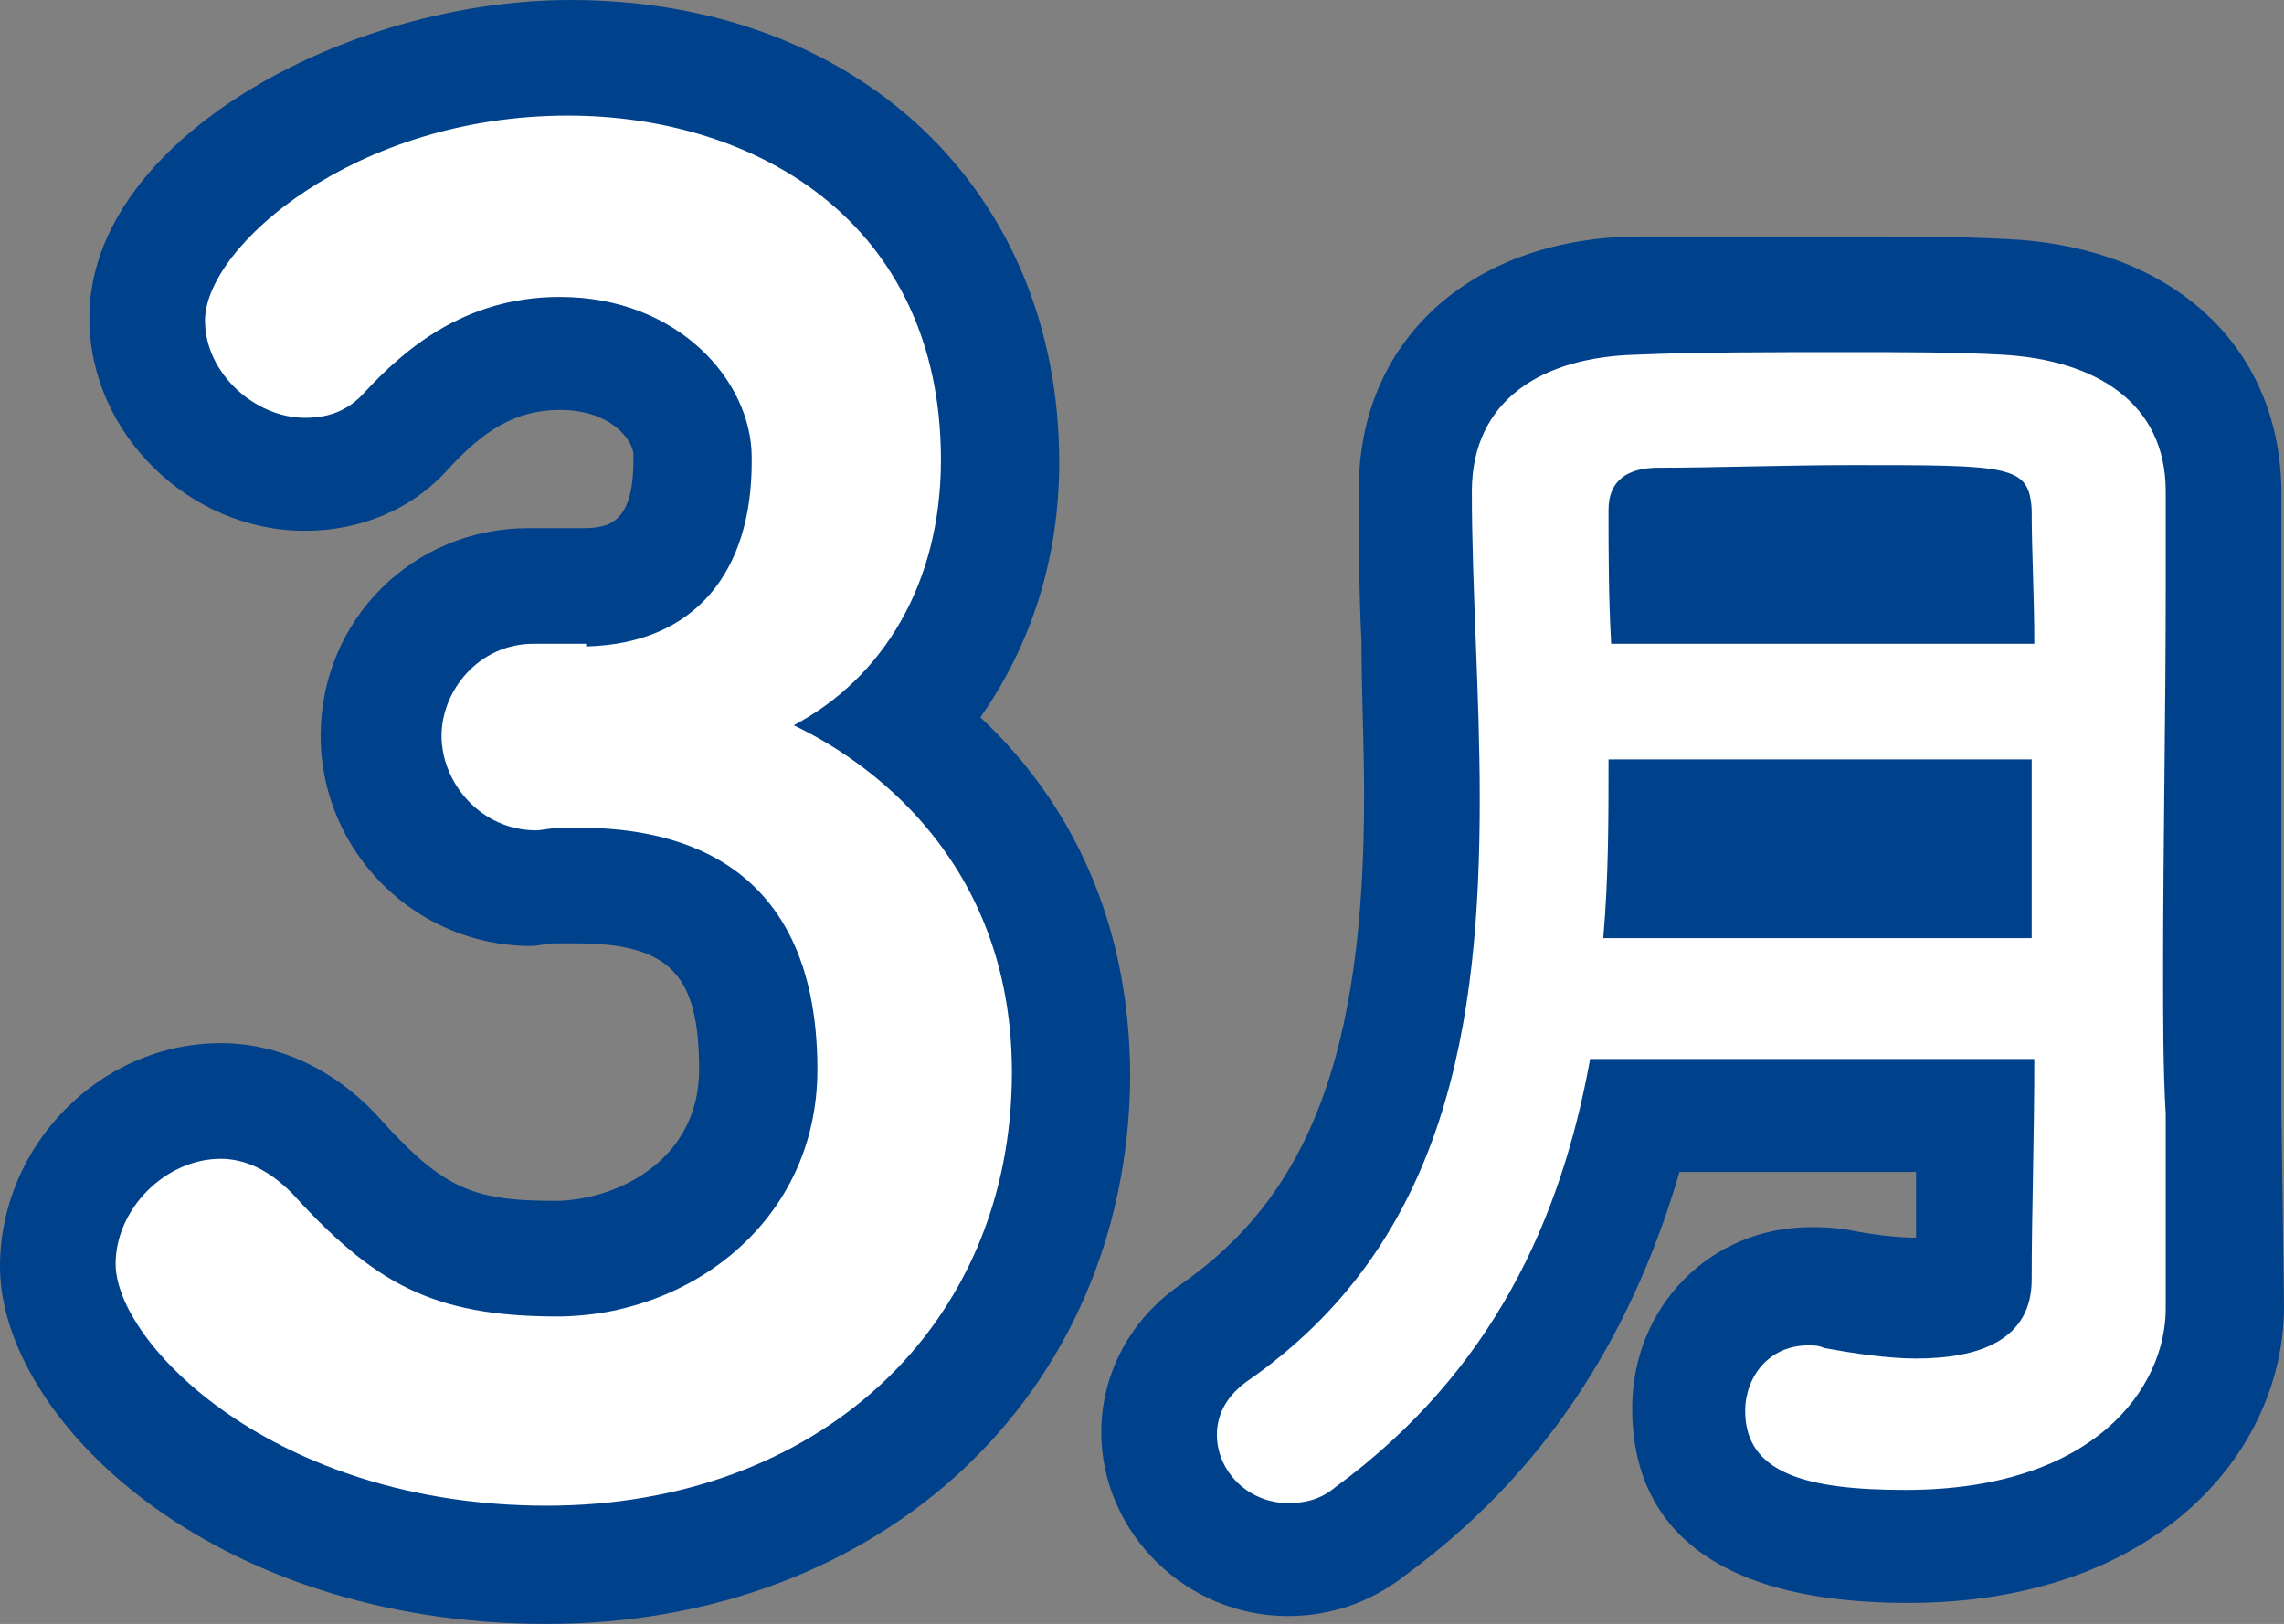
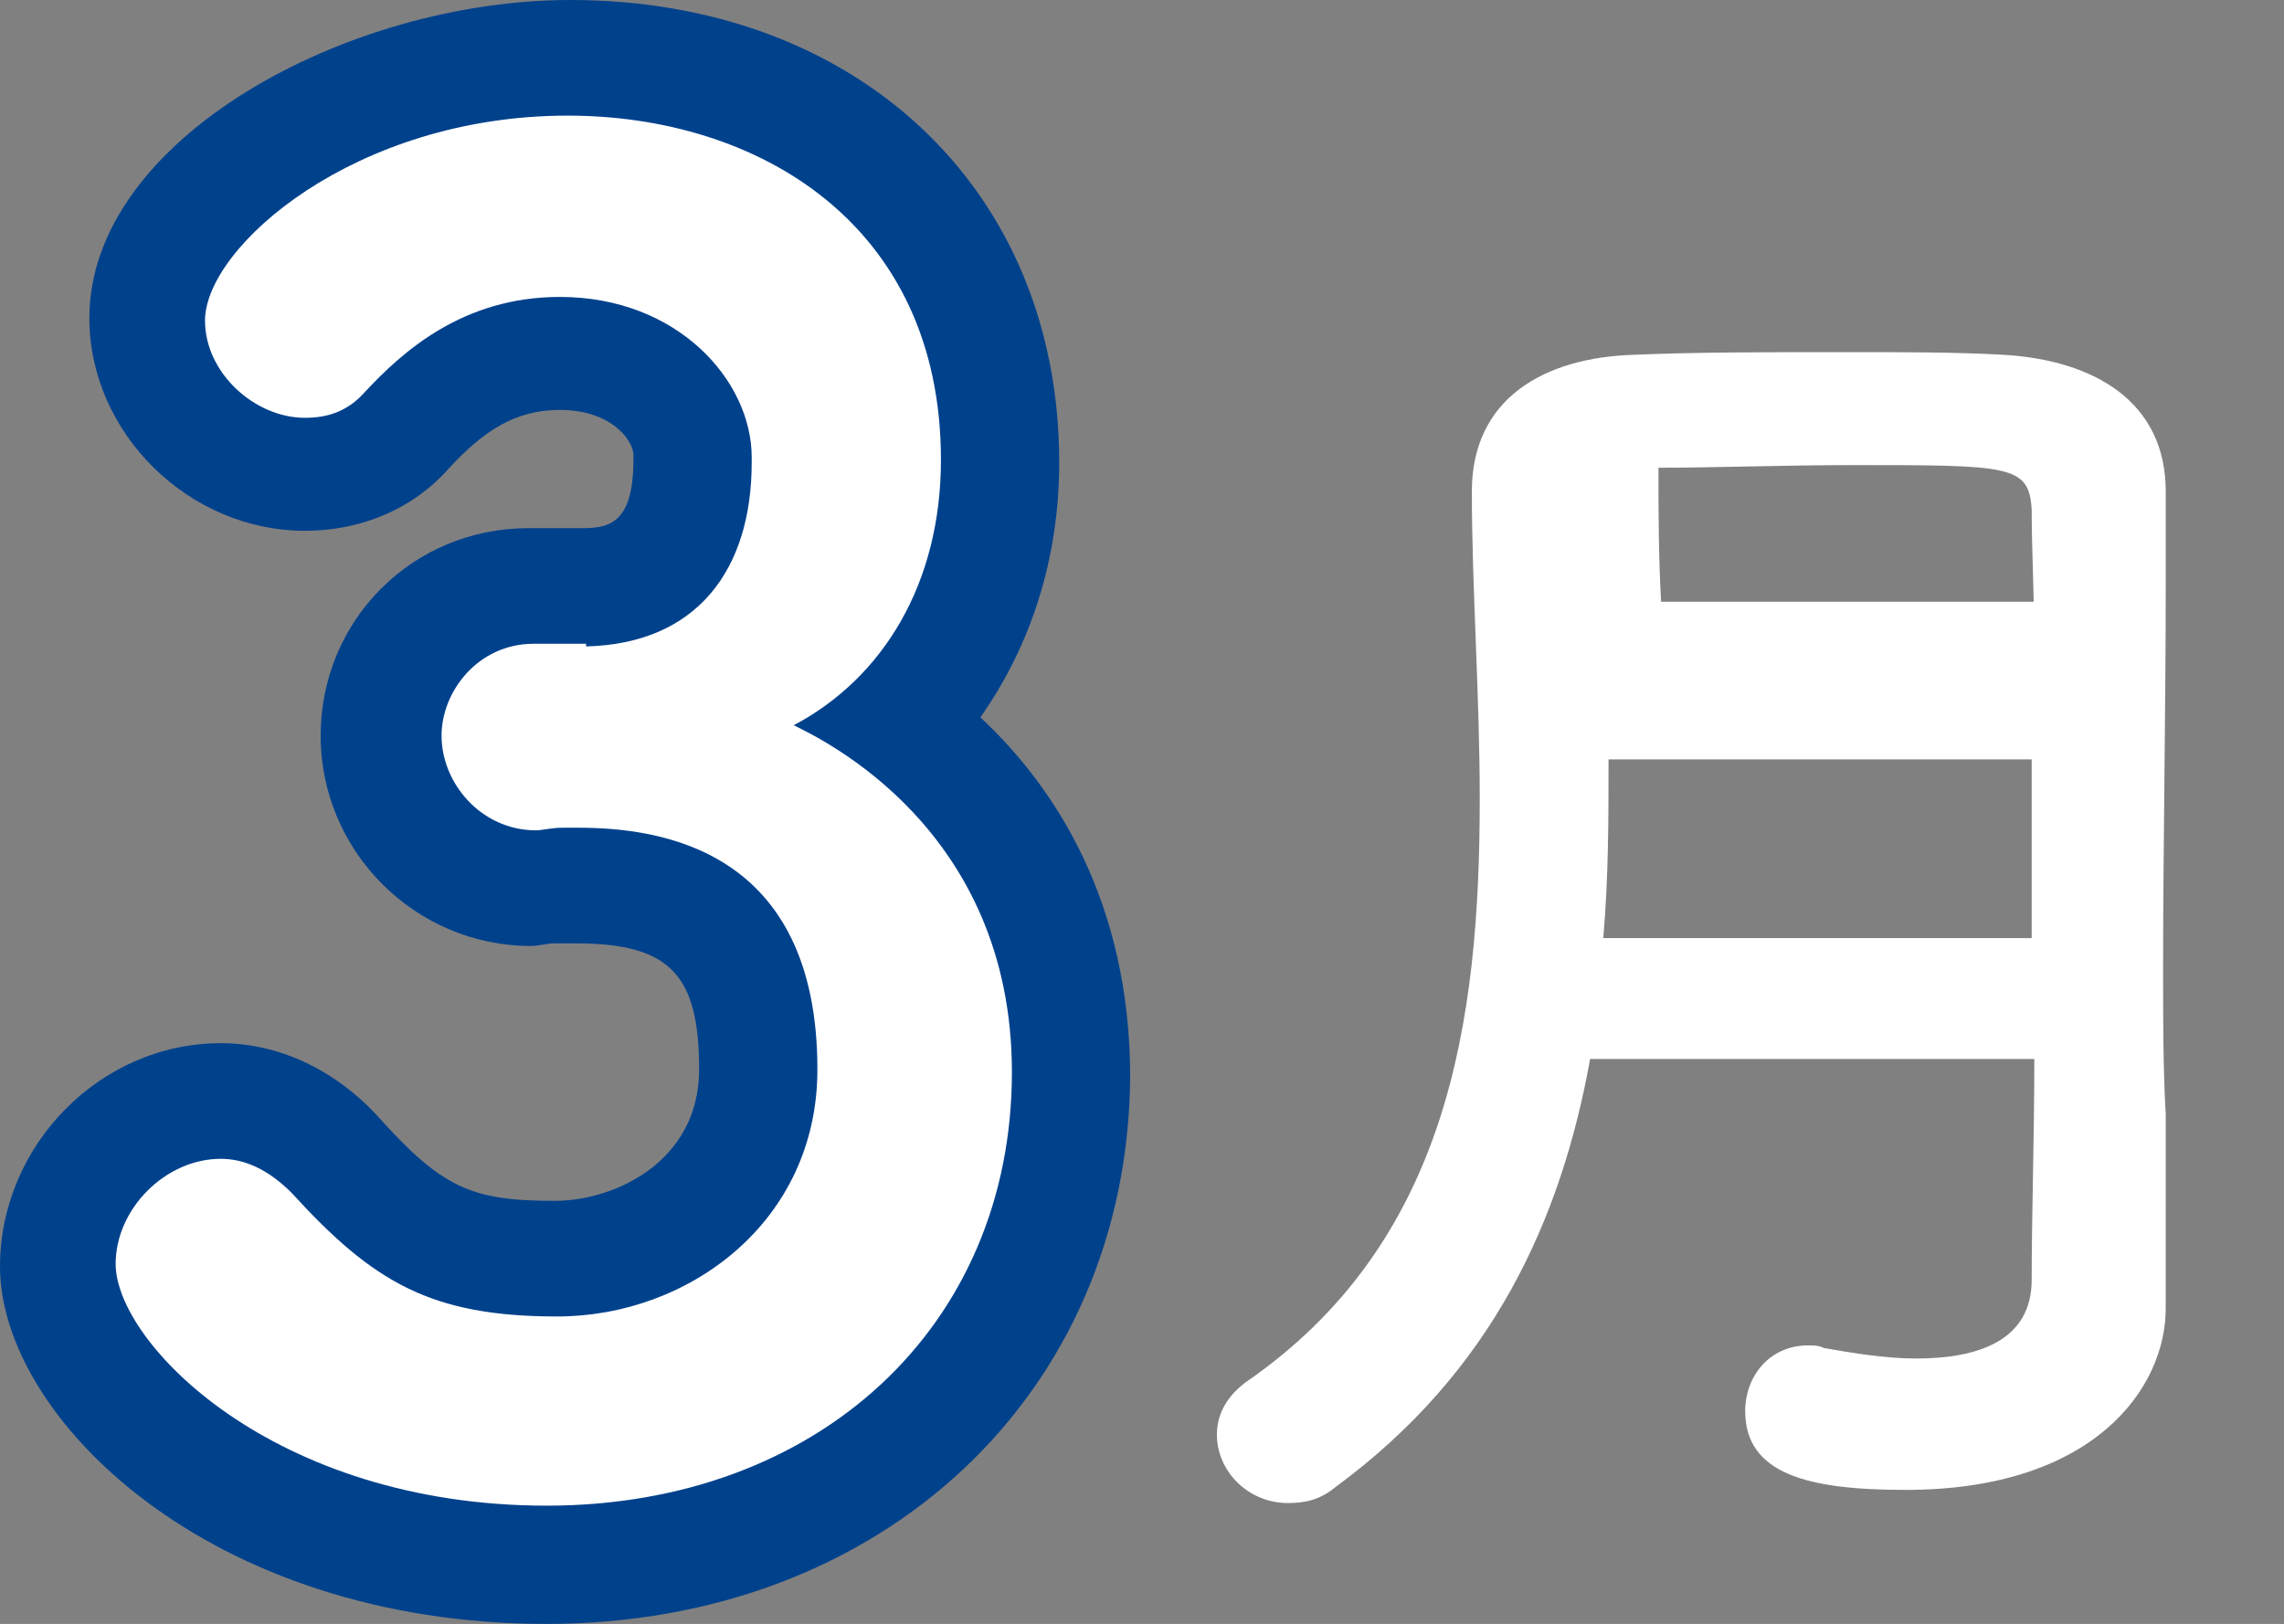
<svg xmlns="http://www.w3.org/2000/svg" version="1.1" x="0px" y="0px" width="86.9px" height="61.8px" viewBox="0 0 86.9 61.8" style="enable-background:new 0 0 86.9 61.8;" xml:space="preserve">
  <rect x="0" y="0" width="86.9" height="61.8" fill="#808080" stroke="none" />
  <style type="text/css">
	.st0{fill:#00418C;}
	.st1{fill:#FFFFFF;}
</style>
  <defs>
</defs>
  <g>
    <g>
      <g>
        <path class="st0" d="M20.8,61.8C7.9,61.8,0,53.9,0,48.2c0-4.6,3.8-8.5,8.4-8.5c2.2,0,4.3,1,5.9,2.7c2.5,2.8,3.6,3.3,6.8,3.3     c2.3,0,5.5-1.5,5.5-5c0-3.6-1.1-4.8-4.7-4.8h-0.6c-0.1,0-0.1,0-0.2,0c-0.3,0-0.6,0.1-0.9,0.1c-4.4,0-8-3.6-8-8     c0-4.4,3.5-7.9,7.9-7.9h2c1,0,2-0.1,2-2.6v-0.2c0-0.5-0.8-1.7-2.8-1.7c-1.7,0-2.9,0.8-4.2,2.2c-1.4,1.6-3.4,2.4-5.5,2.4     c-4.4,0-8.2-3.7-8.2-8.1C3.4,5.3,13.2,0,21.7,0c10.9,0,18.6,7.2,18.6,17.6c0,3.7-1.1,7-3,9.7c2.9,2.7,5.7,7.1,5.7,13.7     C42.9,53,33.6,61.8,20.8,61.8z" />
      </g>
      <g>
-         <path class="st0" d="M49,61.5c-3.9,0-7.1-3.2-7.1-7c0-2.2,1.1-4.3,3-5.6c4.9-3.4,7-8.8,7-18.6c0-2-0.1-4-0.1-5.9     c-0.1-1.9-0.1-3.9-0.1-5.8c0-5.6,4.2-9.5,10.5-9.6C65.3,9,67.9,9,70.3,9c2.1,0,4.2,0,6.1,0.1c6.2,0.3,10.3,4,10.4,9.5l0,3.7     c0,2.5,0,5,0,7.5c0,2.4,0,4.8,0,7c0,2,0,3.8,0,5.5l0.1,7.4c0,5.6-4.9,11.3-14.3,11.3c-8.7,0-10.5-4-10.5-7.4c0-3.9,3-6.9,6.8-6.9     c0.3,0,0.8,0,1.4,0.1c1,0.2,1.9,0.3,2.6,0.3c0-0.8,0-1.6,0-2.4c0,0,0-0.1,0-0.1h-9c-1.9,6.5-5.3,11.6-10.5,15.4     C52.1,61,50.6,61.5,49,61.5z M49.9,56.2C49.9,56.2,49.9,56.2,49.9,56.2C49.9,56.2,49.9,56.2,49.9,56.2z M48.2,52.9     C48.2,52.9,48.2,52.9,48.2,52.9C48.2,52.9,48.2,52.9,48.2,52.9z" />
-       </g>
+         </g>
    </g>
    <g>
      <g>
        <path class="st1" d="M22.3,24.6c4.2-0.1,6.3-2.9,6.3-7c0-0.1,0-0.1,0-0.2c0-2.9-2.8-6.1-7.3-6.1c-3.7,0-6,2.1-7.4,3.6     c-0.7,0.8-1.5,1-2.3,1c-1.9,0-3.8-1.7-3.8-3.7c0-2.8,5.7-7.8,13.8-7.8c7.2,0,14.2,4.1,14.2,13.1c0,4.7-2.2,8.3-5.6,10.1     c1,0.5,8.3,3.9,8.3,13.2c0,9.7-7.4,16.5-17.7,16.5c-10.4,0-16.4-6.2-16.4-9.2c0-2.1,1.9-4,4-4c0.9,0,1.8,0.4,2.7,1.3     c3.1,3.4,5.3,4.7,10.1,4.7c5,0,9.9-3.6,9.9-9.4c0-8.4-6-9.2-9.1-9.2c-0.2,0-0.4,0-0.6,0c-0.4,0-0.8,0.1-1,0.1     c-2.1,0-3.6-1.8-3.6-3.6c0-1.7,1.4-3.5,3.5-3.5H22.3z" />
      </g>
      <g>
-         <path class="st1" d="M82.4,49.8c0,3-2.7,6.9-9.9,6.9c-3.7,0-6.1-0.6-6.1-3c0-1.3,0.9-2.5,2.4-2.5c0.2,0,0.4,0,0.6,0.1     c1.1,0.2,2.4,0.4,3.5,0.4c2.4,0,4.4-0.7,4.4-3c0-2.5,0.1-5.4,0.1-8.4H60.5c-1.1,6.1-3.7,11.9-9.7,16.3c-0.6,0.5-1.2,0.6-1.8,0.6     c-1.5,0-2.7-1.2-2.7-2.6c0-0.7,0.3-1.4,1.1-2c7.7-5.3,8.9-13.7,8.9-22.2c0-4-0.3-8-0.3-11.7c0-3.5,2.7-5.1,6.2-5.2     c2.3-0.1,5.2-0.1,8.1-0.1c2.1,0,4.1,0,5.9,0.1c3.5,0.2,6.2,1.8,6.2,5.2c0,1.2,0,2.4,0,3.6c0,4.8-0.1,10-0.1,14.5     c0,2,0,3.9,0.1,5.6L82.4,49.8L82.4,49.8z M77.4,28.9H61.2c0,2.3,0,4.5-0.2,6.8h16.3V28.9z M77.4,24.5c0-1.8-0.1-3.5-0.1-5.1     c-0.1-1.7-0.8-1.7-6.8-1.7c-2.6,0-5.3,0.1-7.4,0.1c-1.2,0-1.9,0.5-1.9,1.6c0,1.6,0,3.3,0.1,5.1H77.4z" />
+         <path class="st1" d="M82.4,49.8c0,3-2.7,6.9-9.9,6.9c-3.7,0-6.1-0.6-6.1-3c0-1.3,0.9-2.5,2.4-2.5c0.2,0,0.4,0,0.6,0.1     c1.1,0.2,2.4,0.4,3.5,0.4c2.4,0,4.4-0.7,4.4-3c0-2.5,0.1-5.4,0.1-8.4H60.5c-1.1,6.1-3.7,11.9-9.7,16.3c-0.6,0.5-1.2,0.6-1.8,0.6     c-1.5,0-2.7-1.2-2.7-2.6c0-0.7,0.3-1.4,1.1-2c7.7-5.3,8.9-13.7,8.9-22.2c0-4-0.3-8-0.3-11.7c0-3.5,2.7-5.1,6.2-5.2     c2.3-0.1,5.2-0.1,8.1-0.1c2.1,0,4.1,0,5.9,0.1c3.5,0.2,6.2,1.8,6.2,5.2c0,1.2,0,2.4,0,3.6c0,4.8-0.1,10-0.1,14.5     c0,2,0,3.9,0.1,5.6L82.4,49.8L82.4,49.8z M77.4,28.9H61.2c0,2.3,0,4.5-0.2,6.8h16.3V28.9z M77.4,24.5c0-1.8-0.1-3.5-0.1-5.1     c-0.1-1.7-0.8-1.7-6.8-1.7c-2.6,0-5.3,0.1-7.4,0.1c0,1.6,0,3.3,0.1,5.1H77.4z" />
      </g>
    </g>
  </g>
</svg>